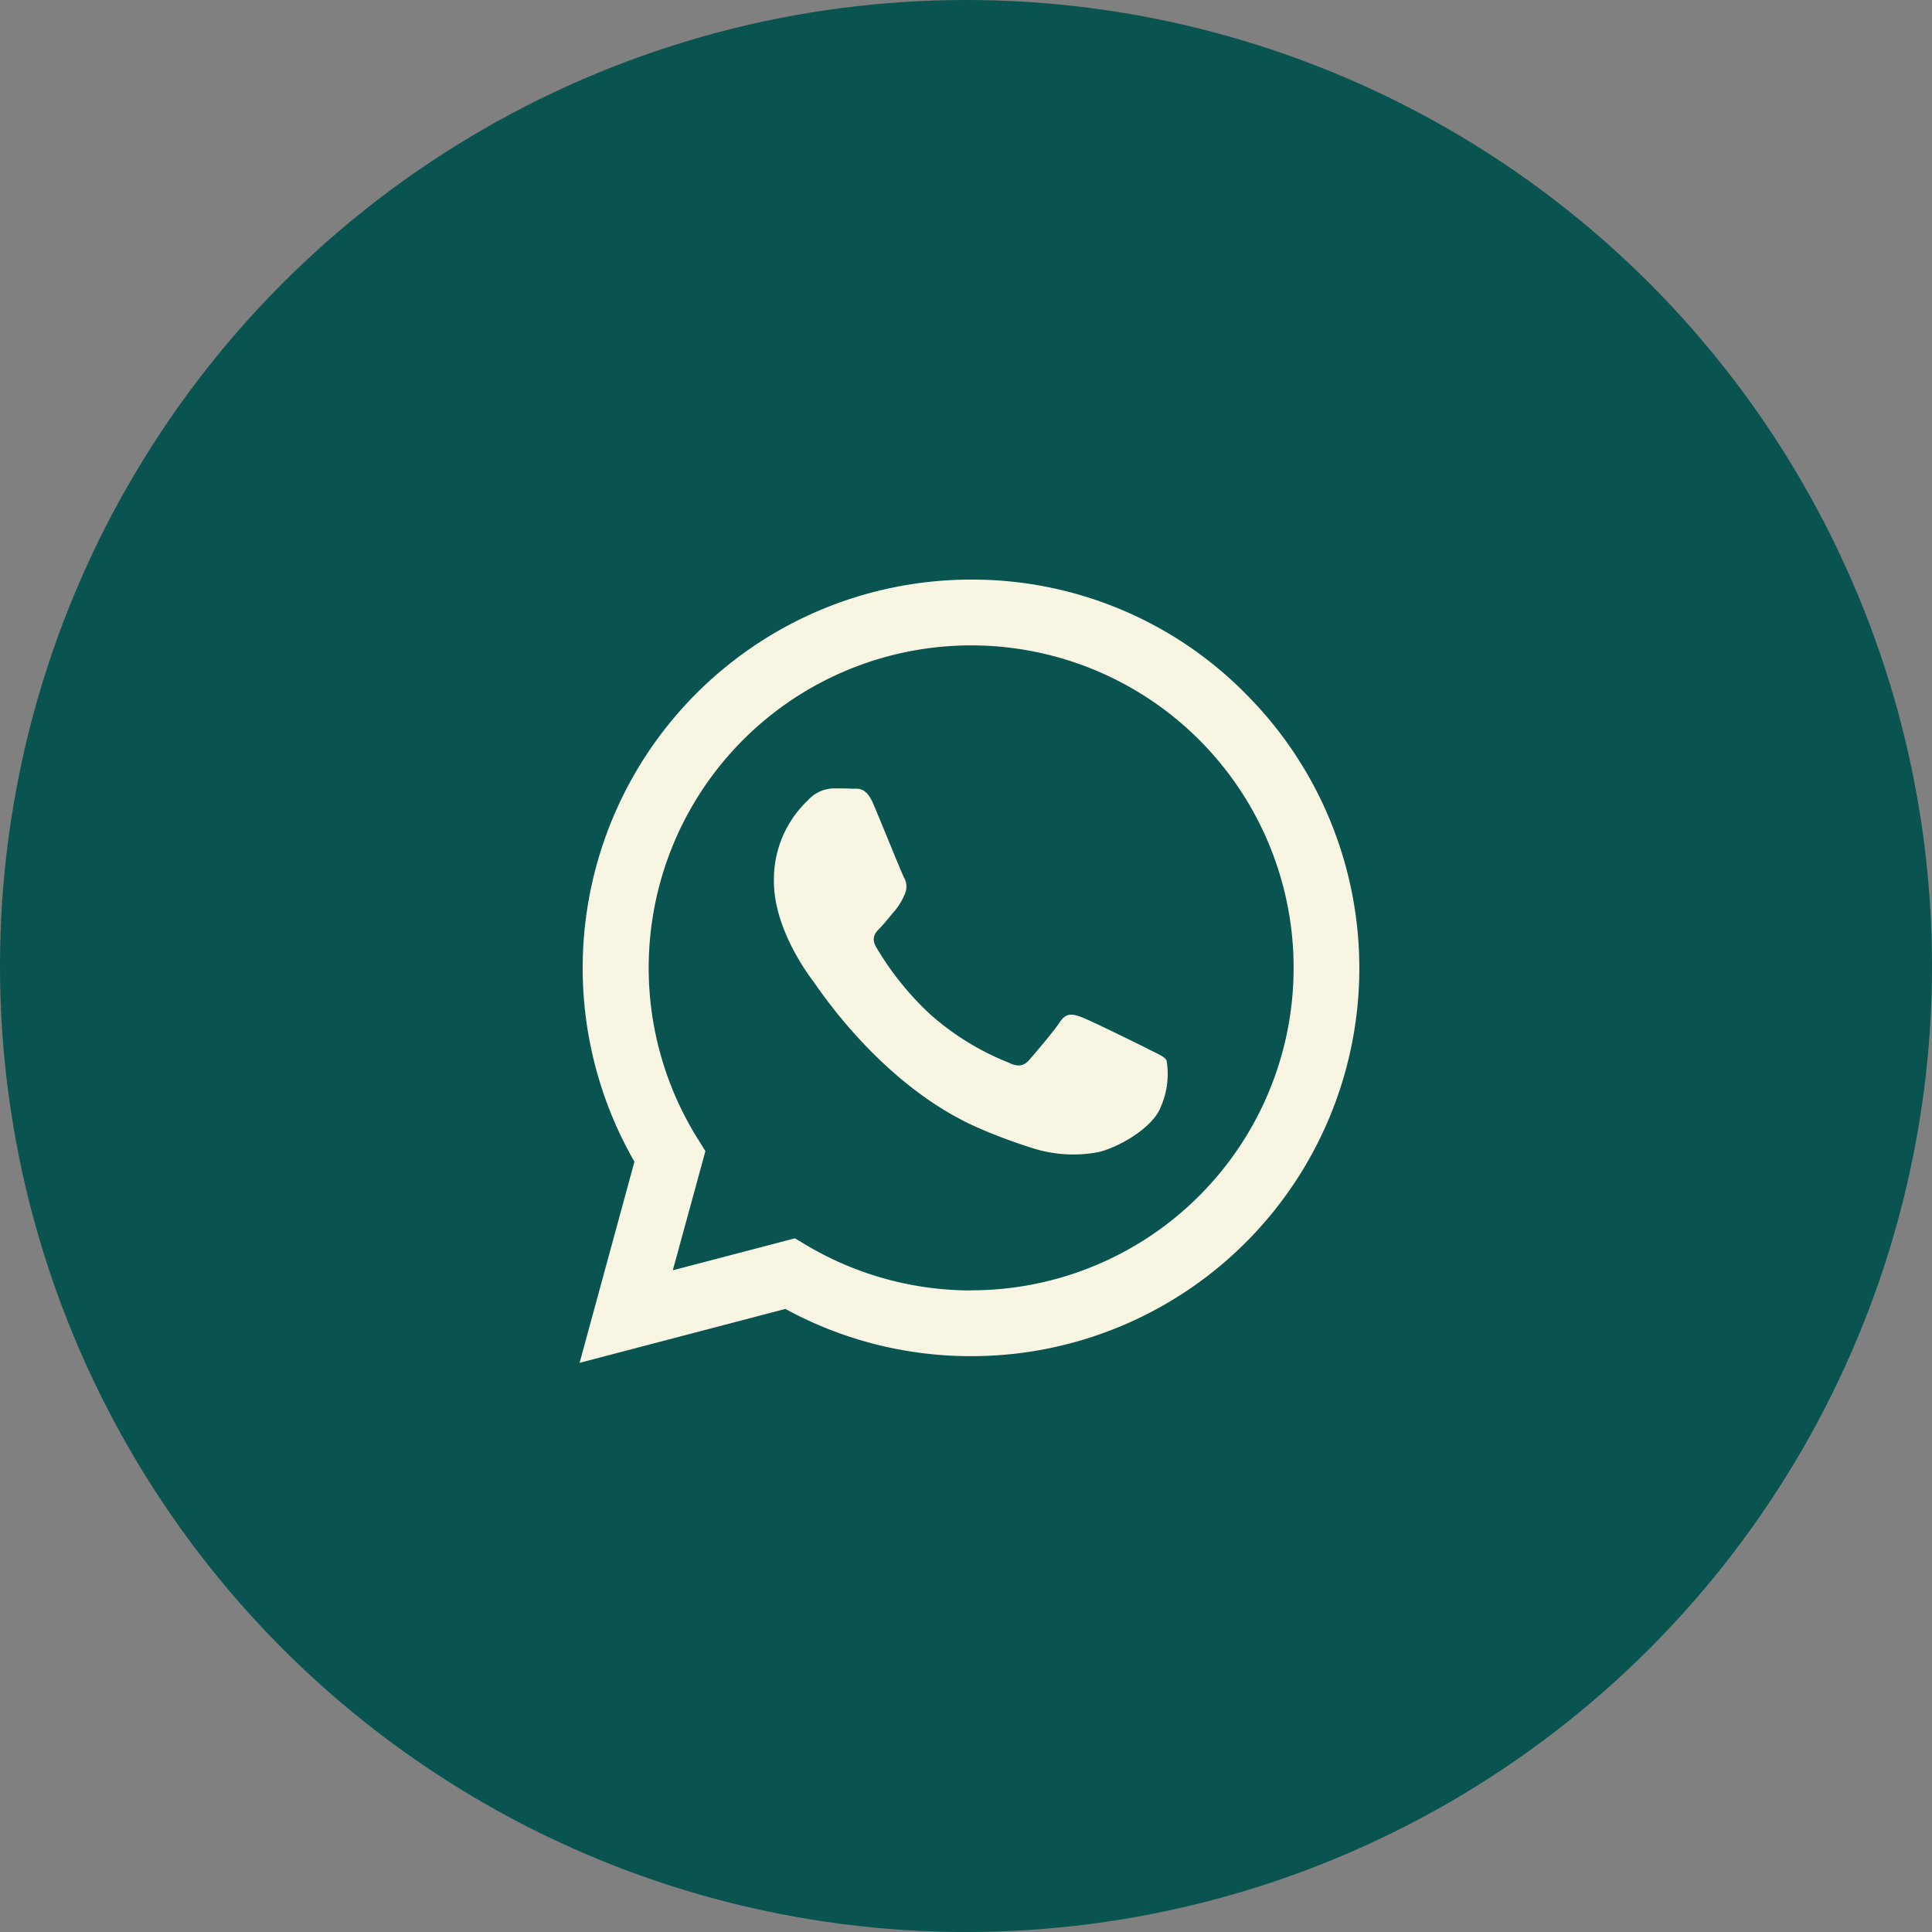
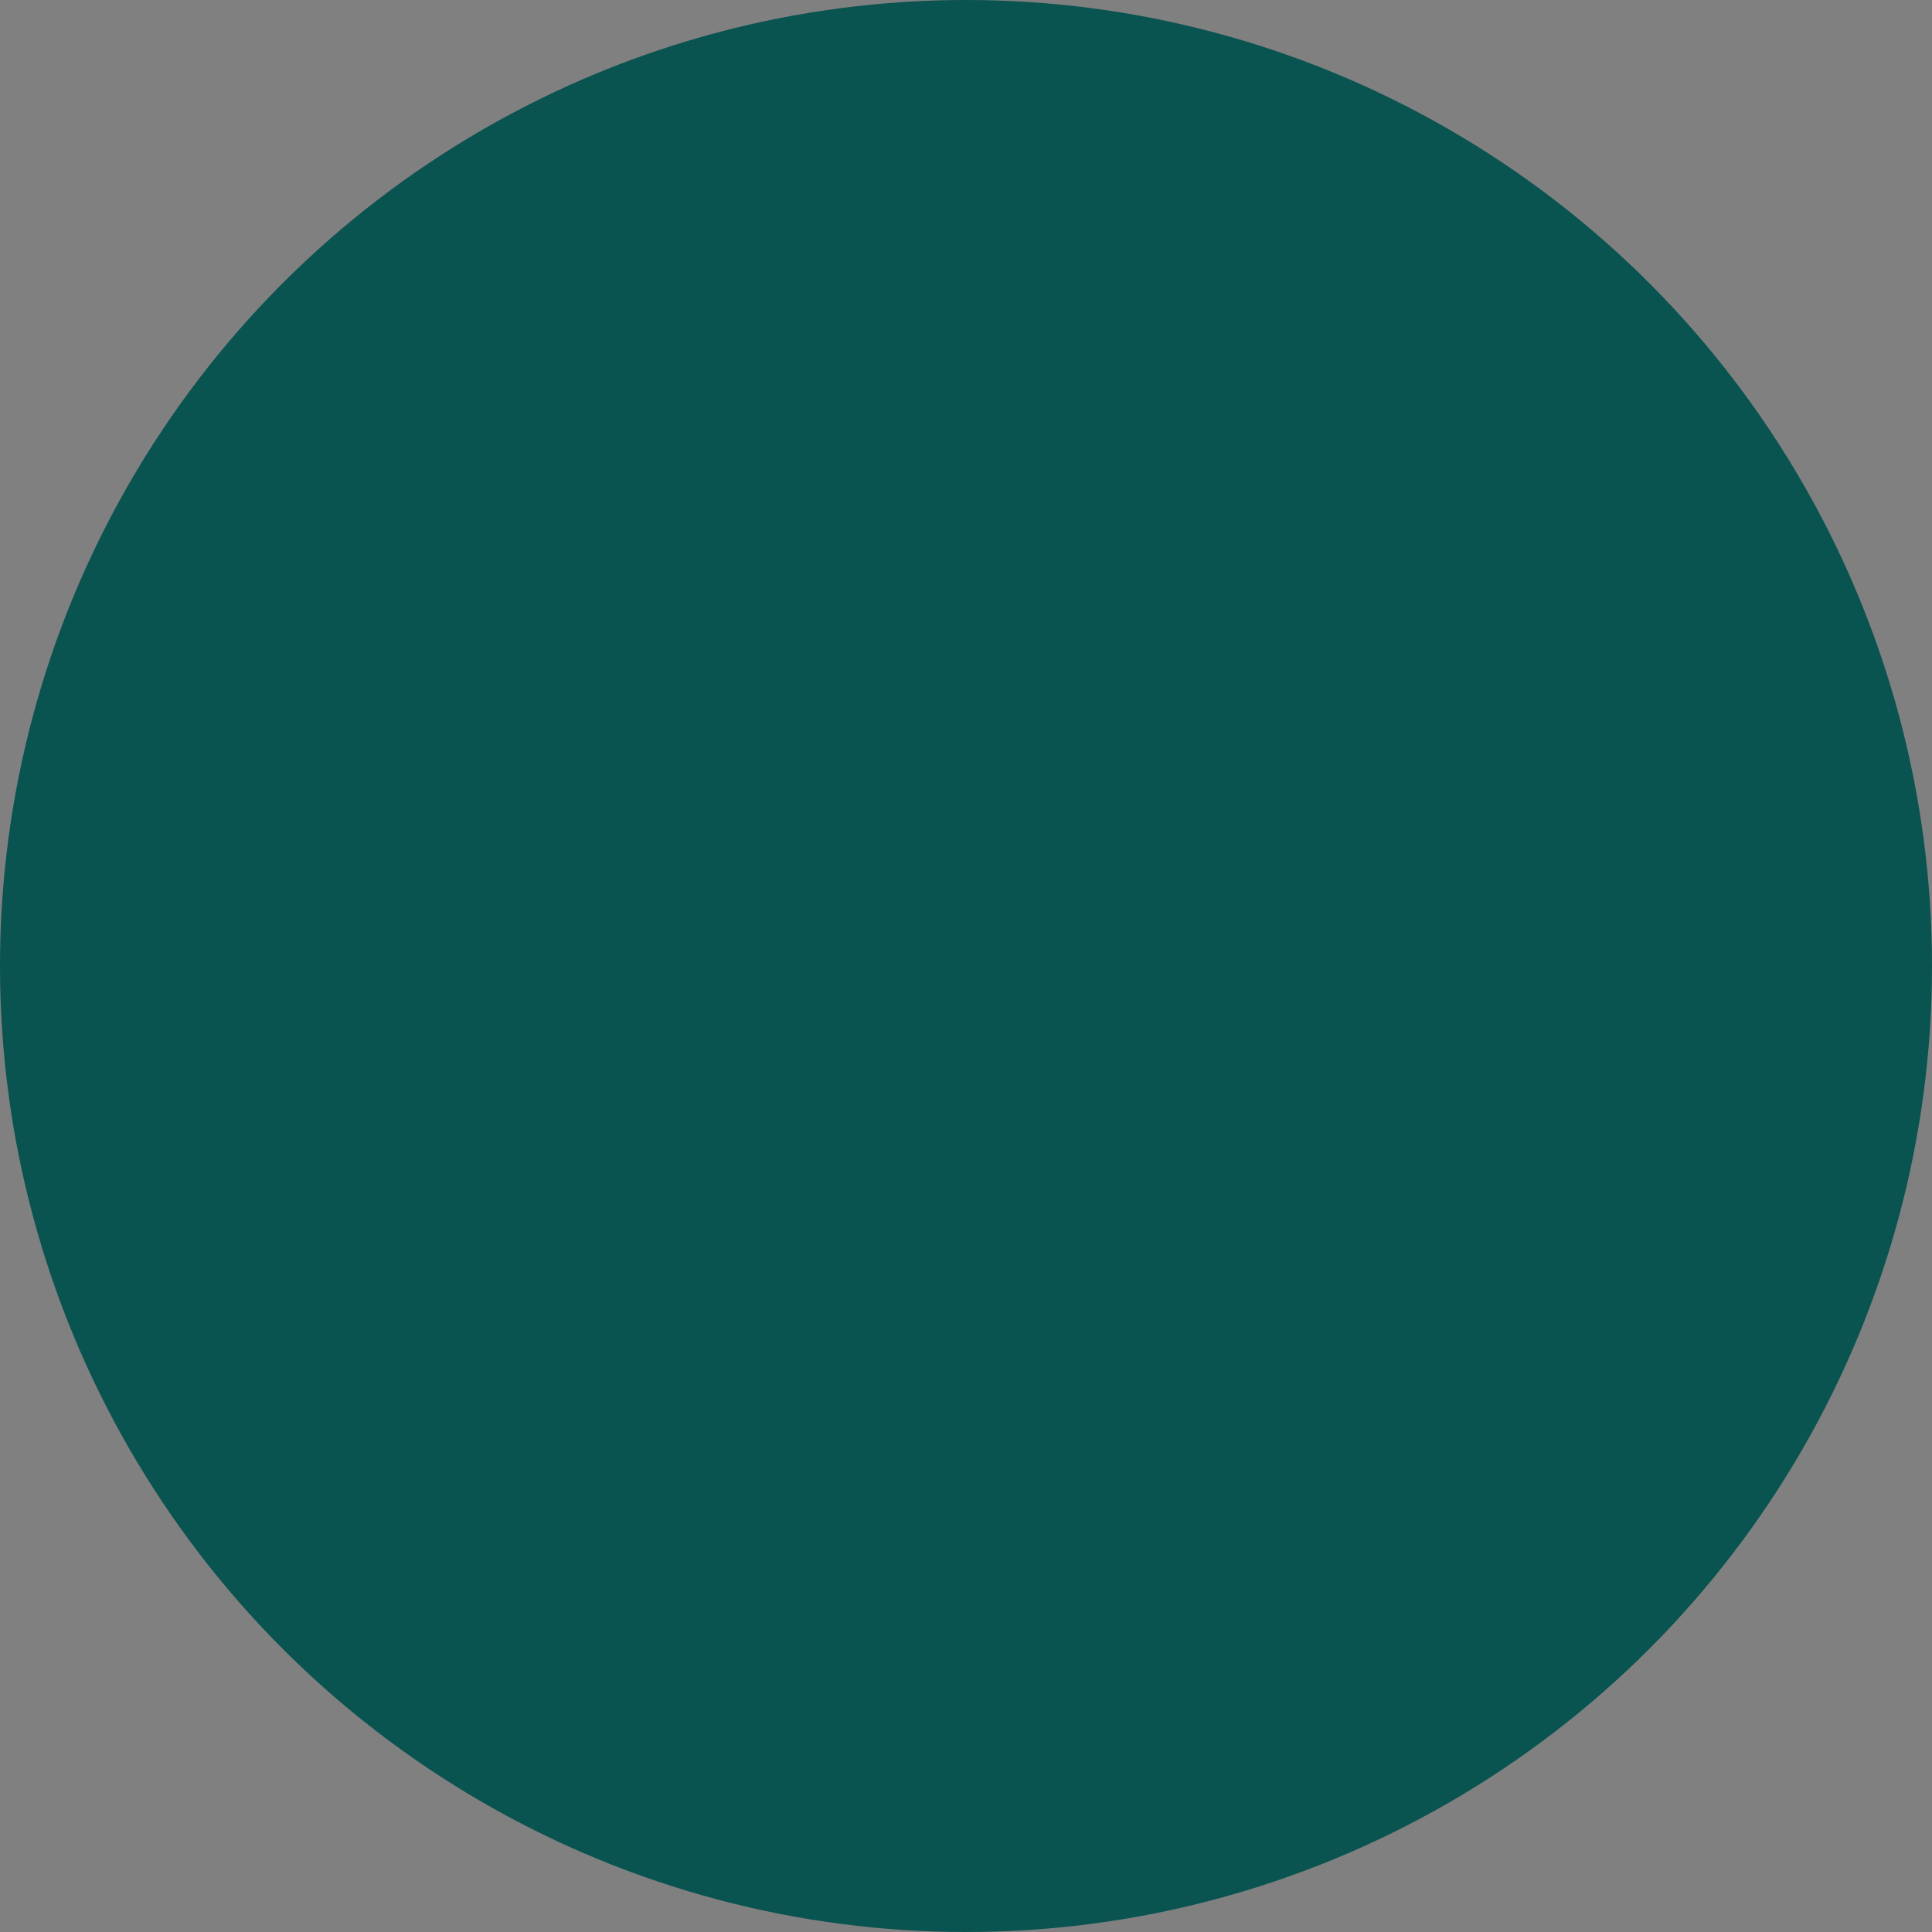
<svg xmlns="http://www.w3.org/2000/svg" width="120" height="120" viewBox="0 0 120 120">
  <rect x="0" y="0" width="120" height="120" fill="#808080" stroke="none" />
  <g id="Grupo_277" data-name="Grupo 277" transform="translate(-164 -3418)">
    <g id="Grupo_232" data-name="Grupo 232" transform="translate(-114)">
      <circle id="Elipse_19" data-name="Elipse 19" cx="60" cy="60" r="60" transform="translate(278 3418)" fill="#095350" />
    </g>
-     <path id="whatsapp" d="M41.354,7.072A23.868,23.868,0,0,0,24.306,0a24.124,24.124,0,0,0-20.9,36.155L0,48.648,12.782,45.3a24.02,24.02,0,0,0,11.524,2.934h.012A24.1,24.1,0,0,0,41.351,7.072ZM24.306,44.152a20.067,20.067,0,0,1-10.2-2.8l-.73-.438L5.789,42.9l2.025-7.4-.474-.763a20.029,20.029,0,1,1,16.966,9.407m10.991-15c-.6-.3-3.557-1.757-4.114-1.964s-.958-.3-1.353.3-1.56,1.964-1.906,2.356-.705.45-1.307.152A16.447,16.447,0,0,1,21.776,27a18.382,18.382,0,0,1-3.354-4.172c-.347-.6-.033-.924.268-1.225.265-.268.6-.705.9-1.052a3.844,3.844,0,0,0,.6-1,1.121,1.121,0,0,0-.046-1.055c-.152-.3-1.353-3.272-1.861-4.47C17.8,12.84,17.3,13,16.933,12.989c-.347-.021-.751-.021-1.155-.021a2.22,2.22,0,0,0-1.608.751,6.75,6.75,0,0,0-2.1,5.029c0,2.971,2.159,5.826,2.463,6.23s4.238,6.482,10.286,9.1a33.51,33.51,0,0,0,3.433,1.271,8.274,8.274,0,0,0,3.788.243c1.155-.176,3.56-1.459,4.068-2.867a5.043,5.043,0,0,0,.347-2.867c-.149-.255-.553-.4-1.155-.705" transform="translate(200 3454)" fill="#f9f5e3" />
  </g>
</svg>